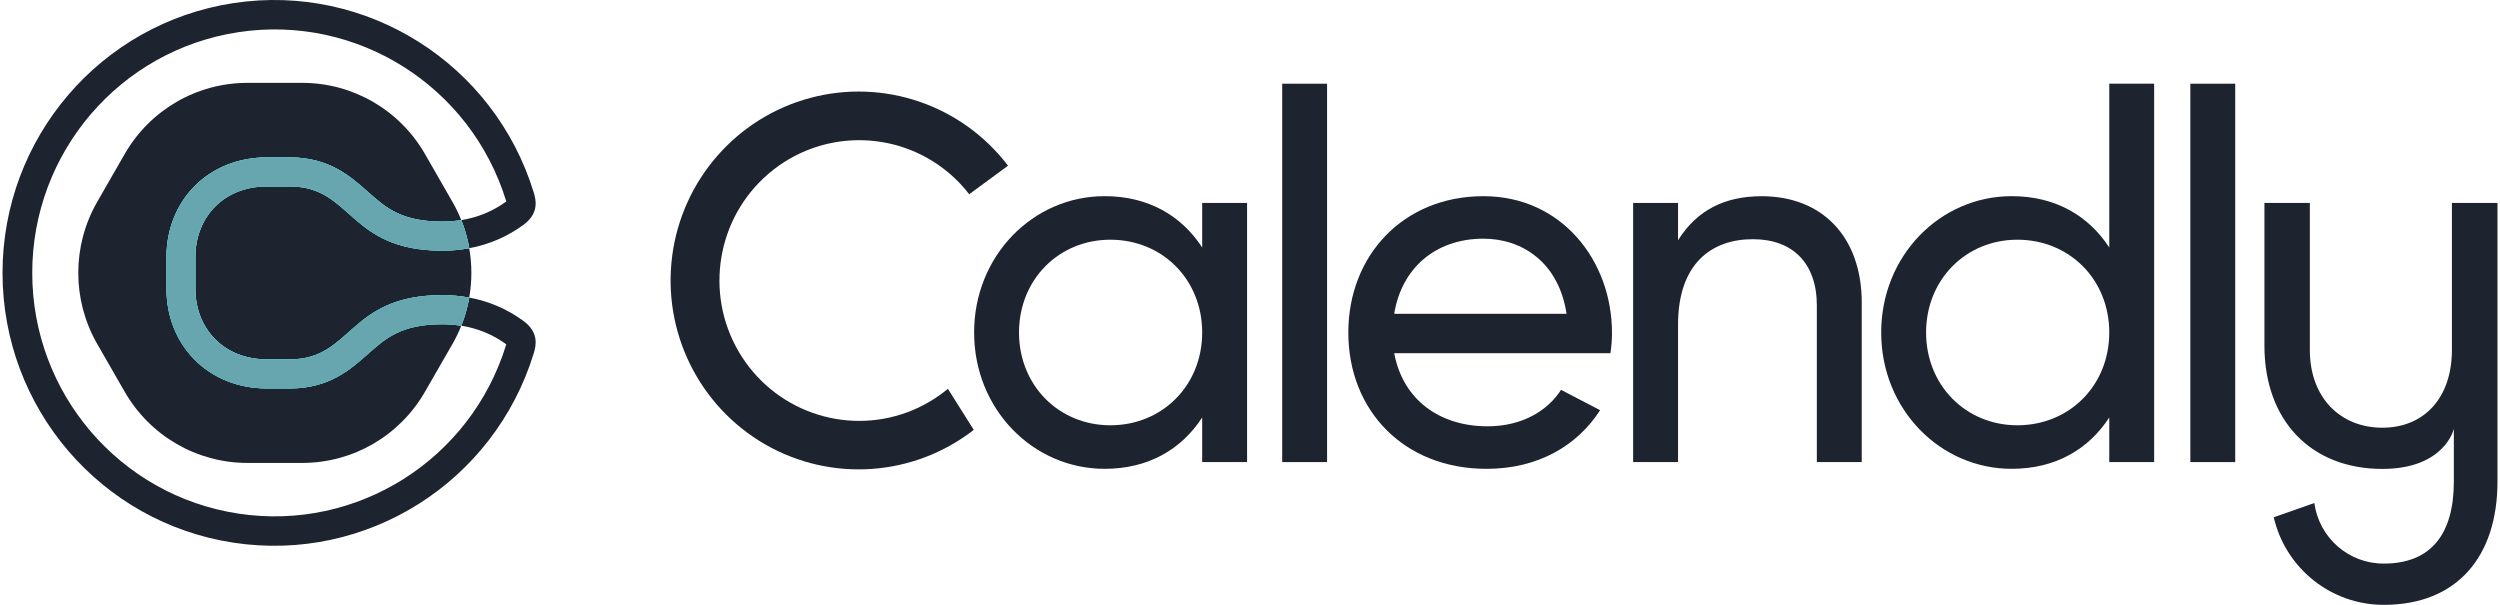
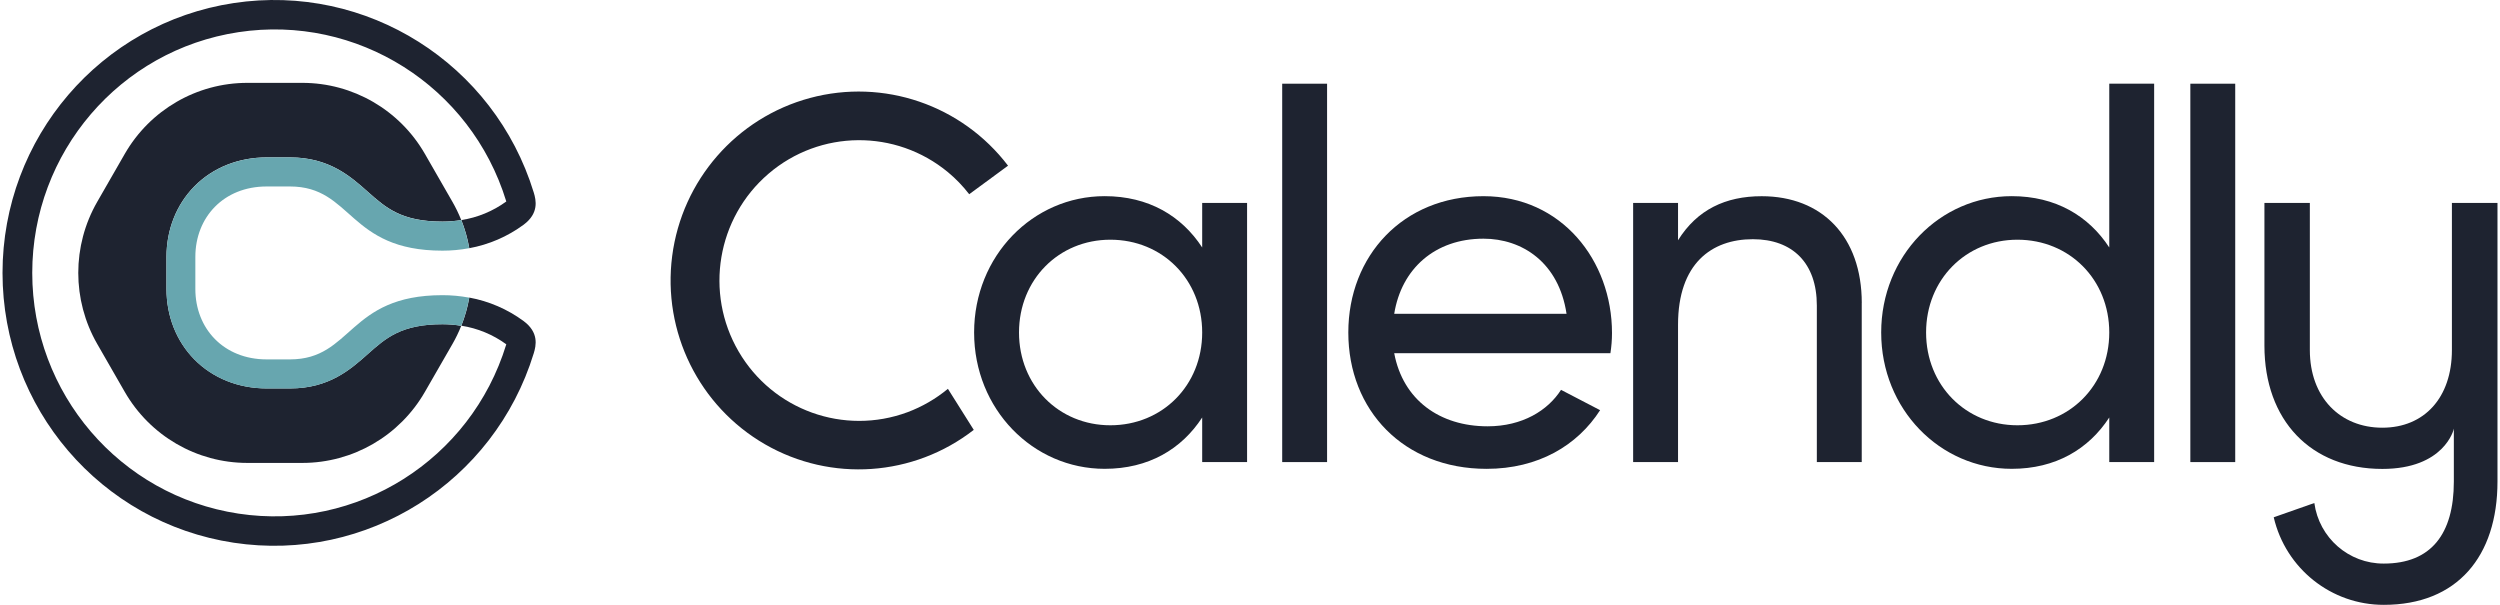
<svg xmlns="http://www.w3.org/2000/svg" width="248" height="60" viewBox="0 0 248 60" fill="none">
  <g clip-path="url(#clip0_303_176)">
    <path d="M147.16 23.677C150.999 23.677 154.634 26.035 155.401 31.132H138.306C139.021 26.66 142.349 23.677 147.16 23.677ZM154.854 38.673C153.549 40.717 151.025 42.29 147.57 42.29C142.81 42.29 139.174 39.668 138.306 35.04H159.753C159.856 34.377 159.91 33.706 159.91 33.035C159.91 25.837 154.9 19.461 147.163 19.461C139.179 19.461 133.753 25.373 133.753 32.985C133.753 40.69 139.232 46.509 147.47 46.509C152.589 46.509 156.479 44.194 158.731 40.69L154.854 38.673Z" fill="#1E2330" />
    <path fill-rule="evenodd" clip-rule="evenodd" d="M127.194 8.303H131.646V45.839H127.194V8.303Z" fill="#1E2330" />
    <path d="M184.684 30.053V45.837H180.23V30.31C180.23 26.094 177.825 23.729 173.883 23.729C169.788 23.729 166.461 26.146 166.461 32.213V45.837H162.007V20.132H166.461V23.834C168.355 20.8 171.17 19.464 174.758 19.464C180.746 19.464 184.688 23.474 184.688 30.057" fill="#1E2330" />
    <path d="M209.239 32.983C209.239 27.739 205.297 23.779 200.127 23.779C195.008 23.779 191.068 27.739 191.068 32.983C191.068 38.228 195.008 42.187 200.127 42.187C205.294 42.187 209.239 38.228 209.239 32.983ZM213.691 8.303V45.839H209.239V41.415C207.191 44.56 203.916 46.507 199.564 46.507C192.449 46.507 186.614 40.593 186.614 32.983C186.614 25.373 192.449 19.459 199.564 19.459C203.914 19.459 207.191 21.412 209.239 24.549V8.303H213.691Z" fill="#1E2330" />
    <path fill-rule="evenodd" clip-rule="evenodd" d="M217.282 8.303H221.734V45.839H217.282V8.303Z" fill="#1E2330" />
    <path d="M119.257 32.983C119.257 27.739 115.316 23.779 110.145 23.779C105.028 23.779 101.086 27.739 101.086 32.983C101.086 38.228 105.028 42.187 110.145 42.187C115.311 42.187 119.257 38.228 119.257 32.983ZM123.71 20.132V45.837H119.257V41.415C117.209 44.56 113.934 46.507 109.583 46.507C102.468 46.507 96.632 40.593 96.632 32.983C96.632 25.373 102.468 19.459 109.583 19.459C113.934 19.459 117.209 21.412 119.257 24.549V20.132H123.71Z" fill="#1E2330" />
    <path d="M90.027 40.89C83.725 43.226 76.663 40.687 73.269 34.864C69.875 29.042 71.125 21.613 76.236 17.235C81.347 12.857 88.848 12.791 94.034 17.078C94.817 17.727 95.525 18.461 96.145 19.267L99.998 16.436C95.407 10.409 87.651 7.757 80.353 9.72C73.055 11.684 67.656 17.875 66.68 25.401C65.703 32.926 69.342 40.3 75.895 44.078C82.448 47.854 90.622 47.288 96.597 42.644L94.033 38.571C92.835 39.562 91.481 40.346 90.027 40.89Z" fill="#1E2330" />
    <path d="M243.229 20.132V34.722C243.229 39.44 240.497 42.428 236.327 42.428C232.156 42.428 229.136 39.44 229.136 34.722V20.132H224.631V34.285C224.631 41.702 229.232 46.517 236.327 46.517C242.463 46.517 243.421 42.617 243.421 42.519V47.769C243.421 52.969 241.169 55.907 236.471 55.907C233 55.924 230.054 53.354 229.582 49.899L225.554 51.315C226.741 56.41 231.27 60.01 236.478 60C243.764 60 247.75 55.183 247.75 47.769V20.132H243.229Z" fill="#1E2330" />
    <path d="M36.498 35.108C34.786 36.633 32.65 38.531 28.775 38.531H26.458C23.654 38.531 21.104 37.507 19.279 35.652C17.495 33.839 16.514 31.357 16.514 28.663V25.479C16.514 22.785 17.495 20.303 19.279 18.49C21.104 16.635 23.654 15.613 26.458 15.613H28.775C32.654 15.613 34.786 17.509 36.498 19.034C38.274 20.607 39.807 21.981 43.895 21.981C44.518 21.981 45.14 21.931 45.756 21.832L45.742 21.796C45.497 21.185 45.21 20.592 44.882 20.022L42.151 15.268C39.643 10.906 35.01 8.22 29.996 8.22H24.531C19.517 8.22 14.884 10.906 12.376 15.268L9.644 20.022C7.138 24.384 7.138 29.758 9.644 34.12L12.376 38.874C14.884 43.236 19.517 45.922 24.531 45.922H29.996C35.01 45.922 39.643 43.236 42.151 38.874L44.882 34.128C45.21 33.558 45.497 32.965 45.742 32.354L45.756 32.319C45.141 32.217 44.518 32.164 43.895 32.162C39.807 32.162 38.274 33.529 36.498 35.109" fill="#1E2330" />
-     <path d="M28.775 18.498H26.458C22.19 18.498 19.387 21.56 19.387 25.479V28.663C19.387 32.582 22.19 35.644 26.458 35.644H28.775C34.993 35.644 34.505 29.275 43.895 29.275C44.784 29.274 45.672 29.356 46.547 29.52C46.831 27.9 46.831 26.242 46.547 24.622C45.672 24.785 44.784 24.867 43.895 24.867C34.502 24.867 34.993 18.498 28.775 18.498Z" fill="#1E2330" />
    <path d="M51.941 31.848C50.342 30.671 48.498 29.875 46.548 29.519C46.548 29.536 46.548 29.55 46.548 29.566C46.38 30.505 46.118 31.424 45.765 32.31C47.376 32.561 48.905 33.193 50.224 34.155C50.224 34.167 50.216 34.183 50.211 34.197C46.702 45.611 35.413 52.733 23.653 50.951C11.894 49.168 3.199 39.017 3.199 27.071C3.199 15.125 11.894 4.974 23.653 3.191C35.413 1.409 46.702 8.531 50.211 19.945C50.211 19.959 50.219 19.975 50.224 19.987C48.905 20.949 47.376 21.581 45.765 21.831C46.118 22.717 46.38 23.638 46.548 24.578C46.547 24.592 46.547 24.607 46.548 24.622C48.498 24.266 50.342 23.47 51.941 22.294C53.479 21.151 53.181 19.86 52.948 19.096C49.02 6.298 36.366 -1.691 23.183 0.304C9.999 2.3 0.25 13.679 0.25 27.071C0.25 40.463 9.999 51.843 23.183 53.838C36.366 55.833 49.02 47.844 52.948 35.046C53.181 34.282 53.479 32.991 51.941 31.848Z" fill="#1E2330" />
-     <path d="M45.756 21.83C45.141 21.933 44.518 21.986 43.895 21.988C39.807 21.988 38.274 20.621 36.499 19.041C34.786 17.515 32.654 15.617 28.775 15.617H26.458C23.653 15.617 21.104 16.641 19.279 18.497C17.495 20.31 16.514 22.791 16.514 25.485V28.67C16.514 31.363 17.495 33.845 19.279 35.658C21.104 37.514 23.653 38.536 26.458 38.536H28.775C32.654 38.536 34.786 36.639 36.499 35.114C38.274 33.541 39.807 32.167 43.895 32.167C44.518 32.167 45.14 32.217 45.756 32.316C46.109 31.431 46.371 30.511 46.539 29.572C46.54 29.556 46.54 29.541 46.539 29.525C45.664 29.362 44.776 29.28 43.887 29.281C34.494 29.281 34.985 35.652 28.767 35.652H26.45C22.183 35.652 19.379 32.588 19.379 28.67V25.479C19.379 21.56 22.183 18.498 26.45 18.498H28.767C34.985 18.498 34.497 24.866 43.887 24.866C44.776 24.867 45.664 24.785 46.539 24.622C46.539 24.608 46.539 24.593 46.539 24.578C46.37 23.638 46.108 22.717 45.756 21.83Z" fill="#0AE8F0" />
    <path d="M45.756 21.83C45.141 21.933 44.518 21.986 43.895 21.988C39.807 21.988 38.274 20.621 36.499 19.041C34.786 17.515 32.654 15.617 28.775 15.617H26.458C23.653 15.617 21.104 16.641 19.279 18.497C17.495 20.31 16.514 22.791 16.514 25.485V28.67C16.514 31.363 17.495 33.845 19.279 35.658C21.104 37.514 23.653 38.536 26.458 38.536H28.775C32.654 38.536 34.786 36.639 36.499 35.114C38.274 33.541 39.807 32.167 43.895 32.167C44.518 32.167 45.14 32.217 45.756 32.316C46.109 31.431 46.371 30.511 46.539 29.572C46.54 29.556 46.54 29.541 46.539 29.525C45.664 29.362 44.776 29.28 43.887 29.281C34.494 29.281 34.985 35.652 28.767 35.652H26.45C22.183 35.652 19.379 32.588 19.379 28.67V25.479C19.379 21.56 22.183 18.498 26.45 18.498H28.767C34.985 18.498 34.497 24.866 43.887 24.866C44.776 24.867 45.664 24.785 46.539 24.622C46.539 24.608 46.539 24.593 46.539 24.578C46.37 23.638 46.108 22.717 45.756 21.83Z" fill="#67A6AF" />
  </g>
  <defs>
    <clipPath id="clip0_303_176">
      <rect width="247.5" height="60" fill="white" transform="translate(0.25)" />
    </clipPath>
  </defs>
</svg>